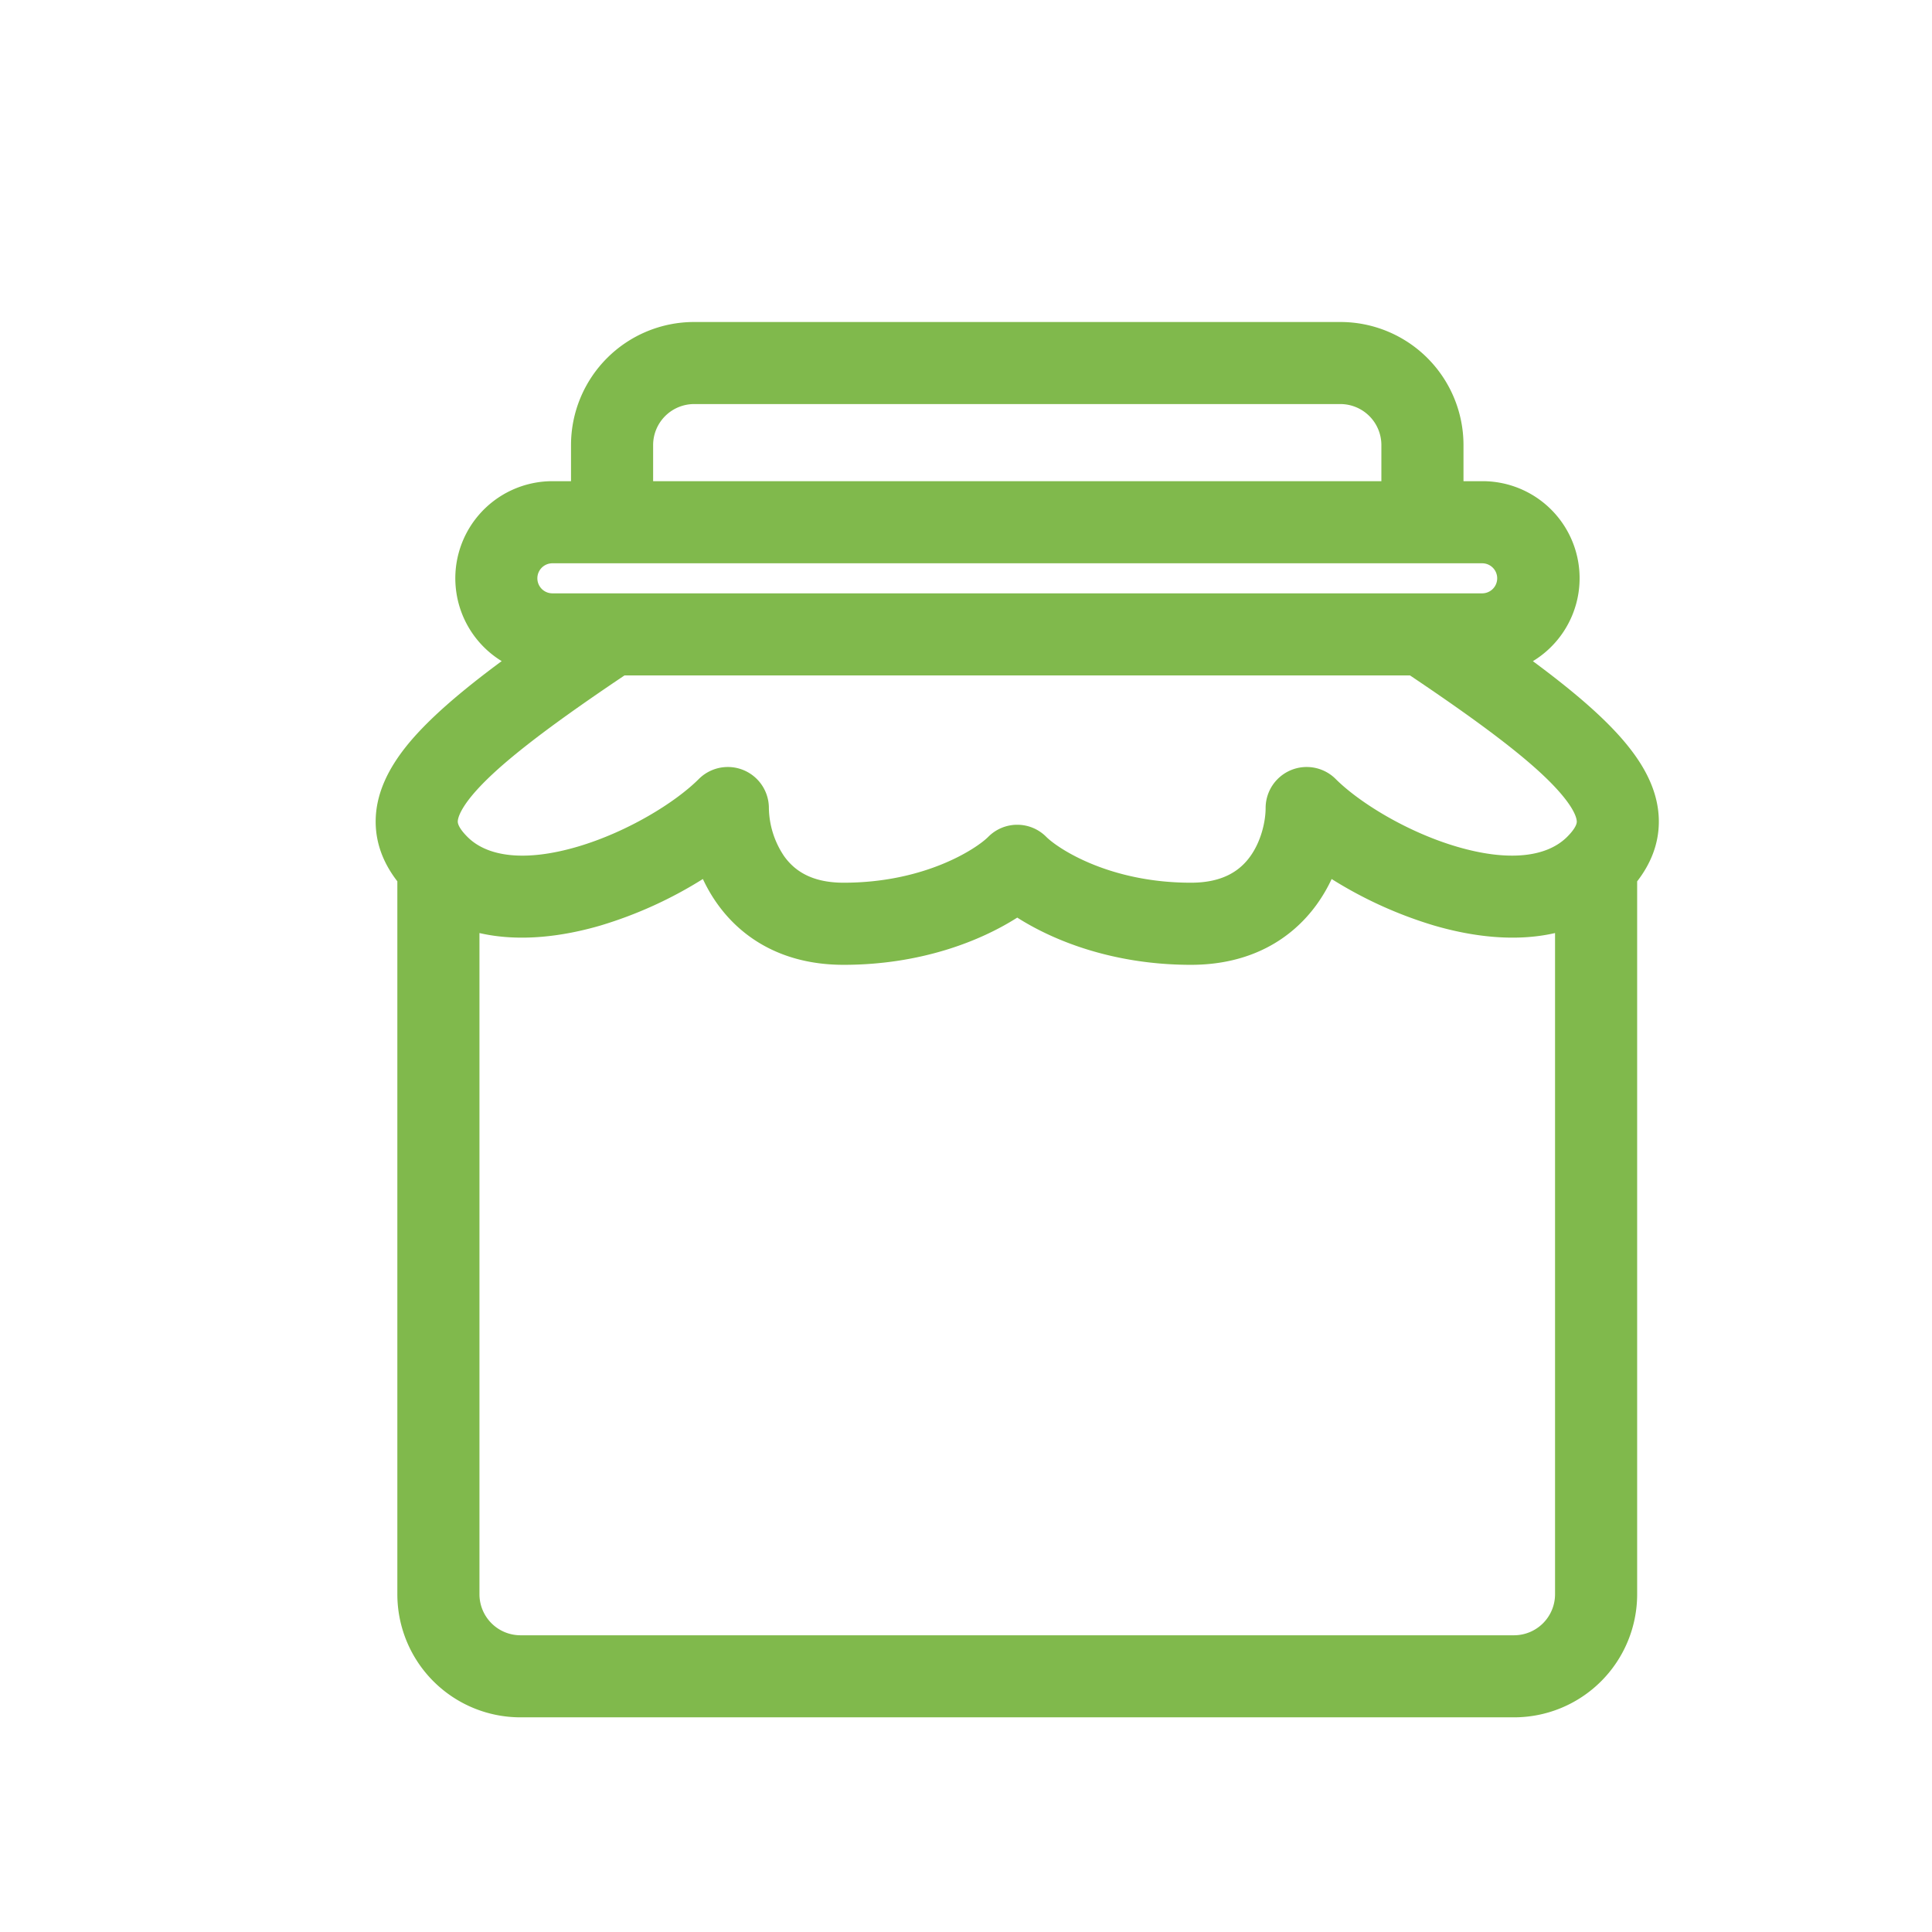
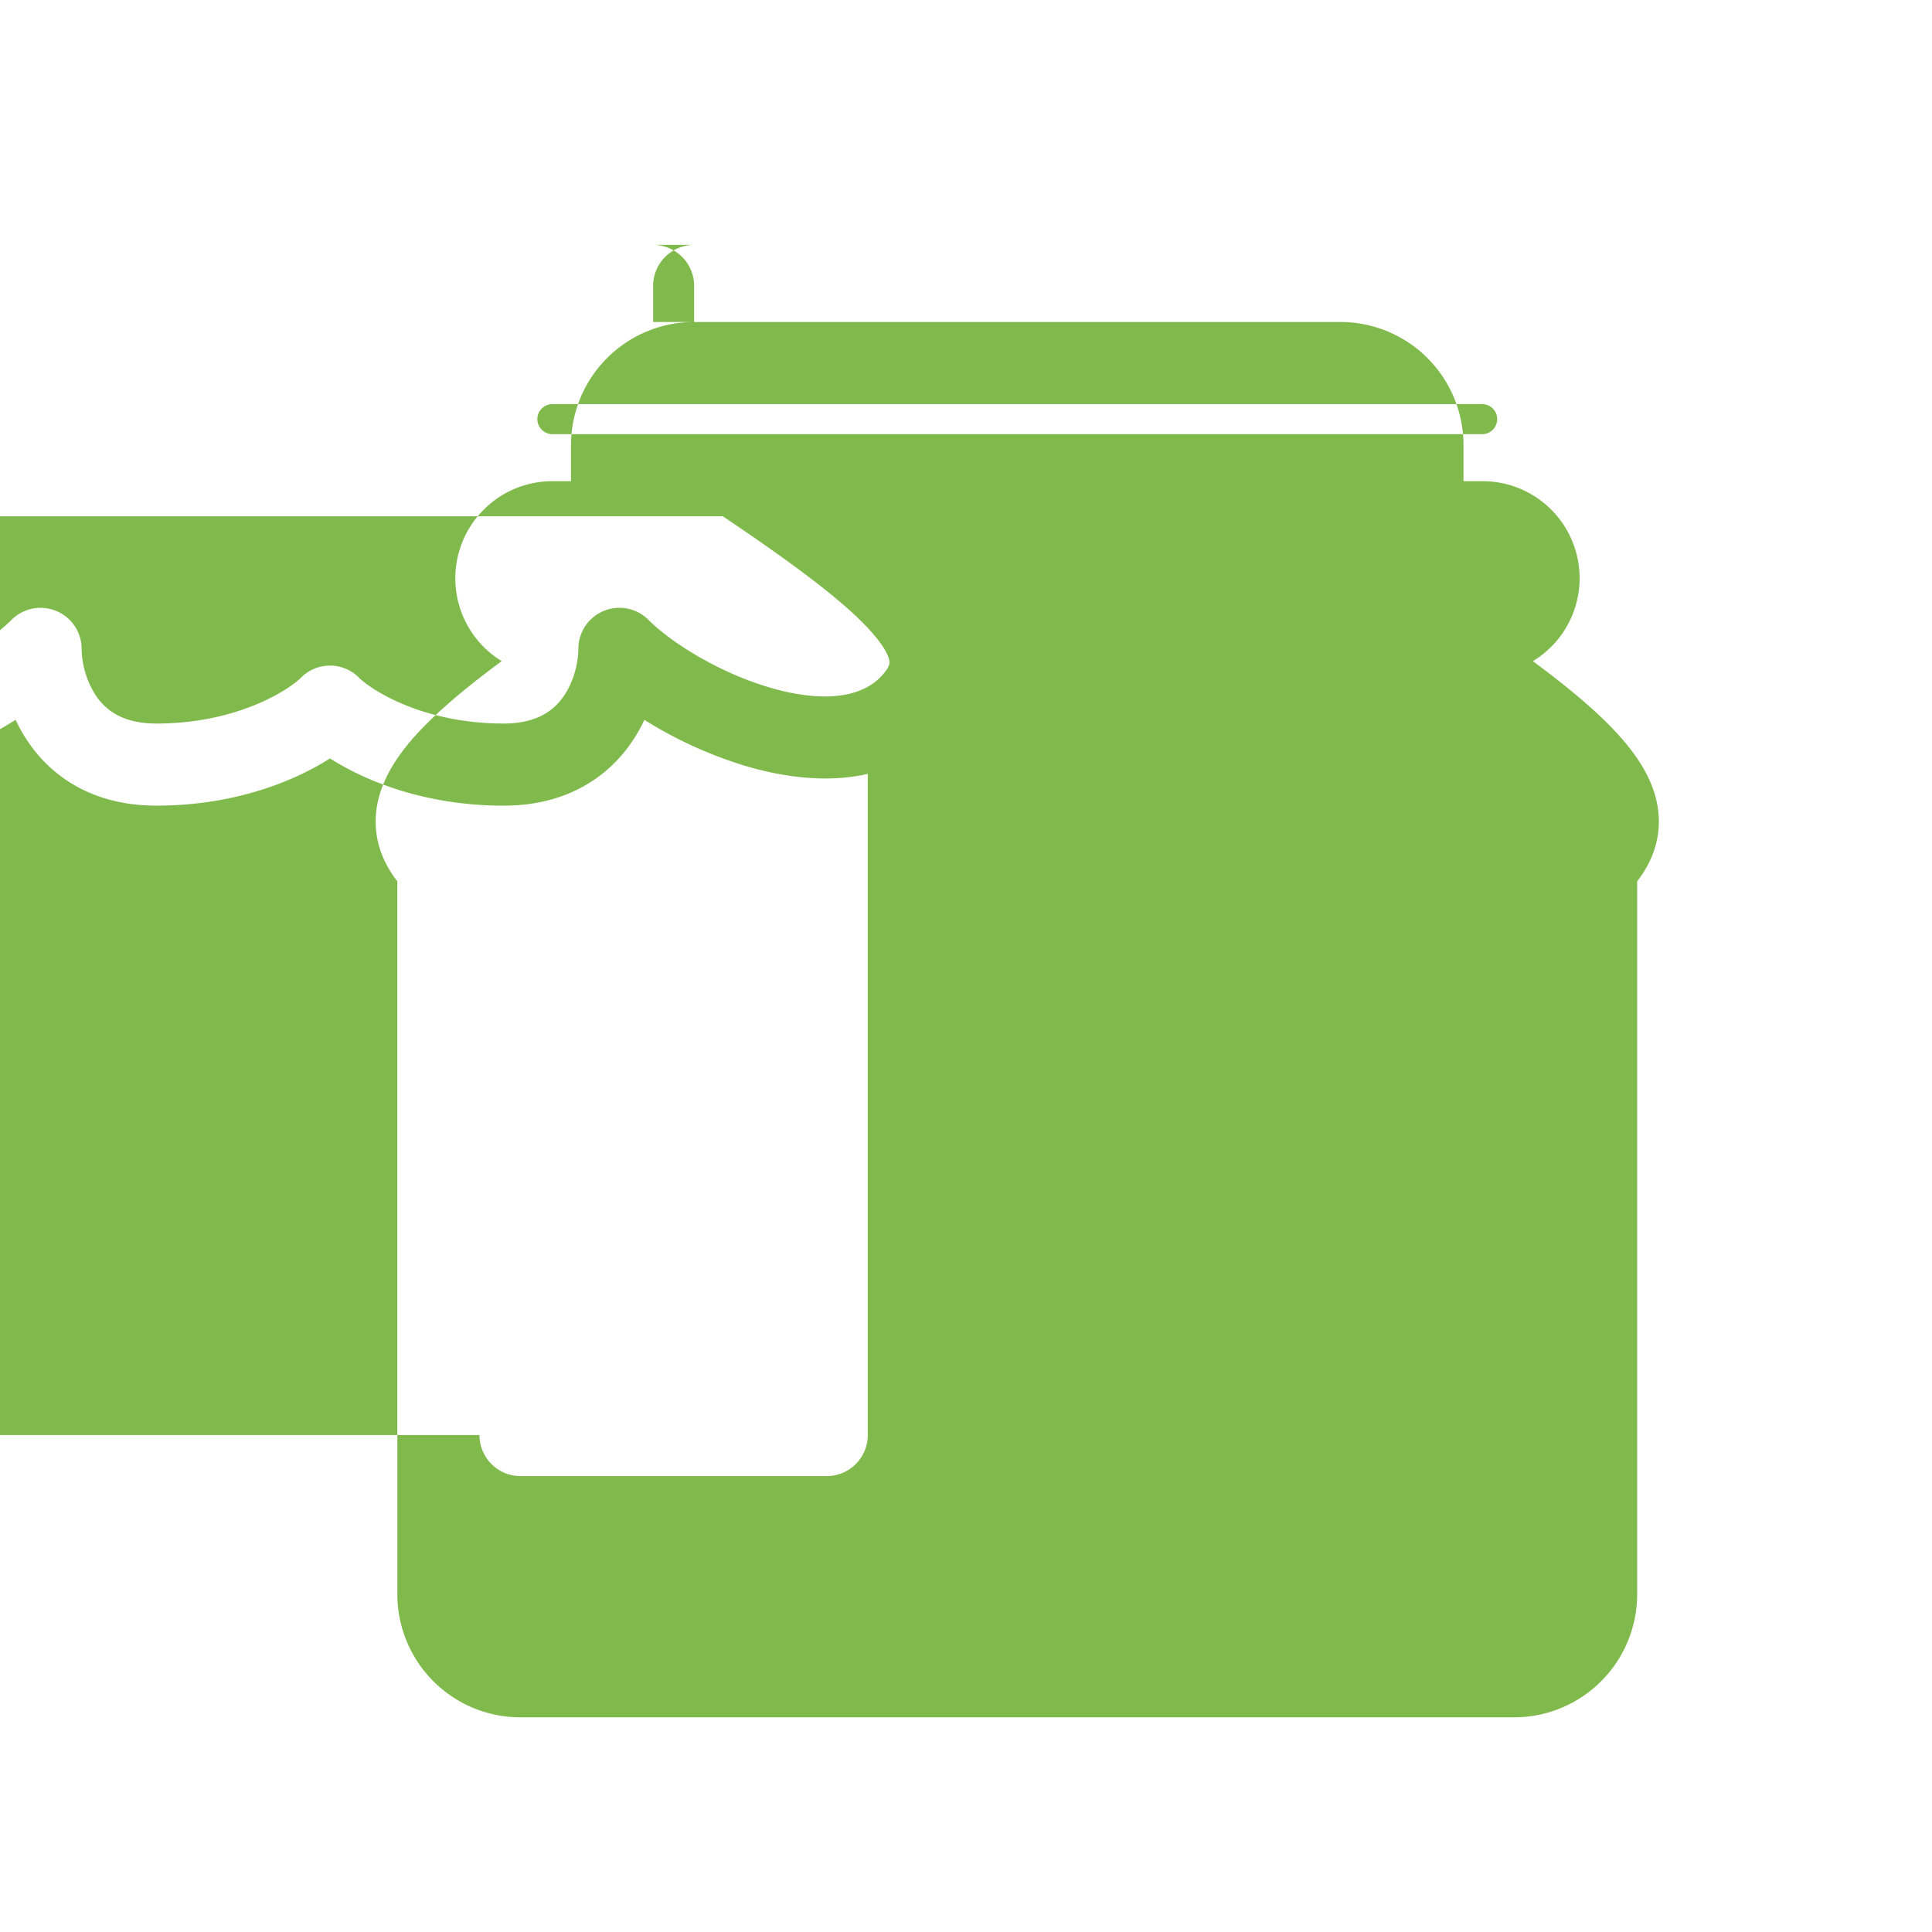
<svg xmlns="http://www.w3.org/2000/svg" width="36" height="36" fill="none">
  <g filter="url(#a)">
-     <path fill-rule="evenodd" clip-rule="evenodd" d="M11.934 5A2.294 2.294 0 0 0 9.64 7.294v.672h-.347a1.81 1.81 0 0 0-.945 3.353c-.784.58-1.387 1.1-1.776 1.585-.321.402-.572.872-.572 1.405 0 .432.163.802.404 1.113v13.284A2.294 2.294 0 0 0 8.698 31h18.514a2.294 2.294 0 0 0 2.294-2.294V15.423c.241-.312.404-.682.404-1.114 0-.533-.25-1.003-.572-1.404-.388-.486-.992-1.006-1.775-1.585a1.808 1.808 0 0 0-.945-3.354h-.348v-.672A2.294 2.294 0 0 0 23.976 5H11.934zM24.74 7.966v-.672a.765.765 0 0 0-.764-.765H11.934a.765.765 0 0 0-.764.765v.672h13.57zm.793 2.09H9.293a.28.28 0 0 1 0-.56h17.325a.28.28 0 1 1 0 .56h-1.085zm-14.896 1.53h14.637c1.521 1.021 2.436 1.731 2.87 2.274.218.272.237.41.237.45 0 .017 0 .104-.18.284-.374.373-1.078.468-2.049.184-.934-.274-1.824-.824-2.263-1.262a.765.765 0 0 0-1.306.54c0 .238-.077.61-.287.902-.182.252-.491.49-1.105.49-1.518 0-2.47-.633-2.691-.85l-.004-.004a.761.761 0 0 0-1.082 0l-.004.004c-.22.217-1.173.85-2.69.85-.614 0-.924-.238-1.106-.49a1.647 1.647 0 0 1-.287-.902.765.765 0 0 0-1.306-.54c-.438.438-1.33.988-2.263 1.262-.971.284-1.675.19-2.048-.184-.18-.18-.18-.267-.18-.285 0-.04.019-.177.236-.45.435-.542 1.35-1.252 2.87-2.273zm-2.703 17.12v-12.32c.755.174 1.568.06 2.254-.14a7.789 7.789 0 0 0 1.909-.867c.075.16.166.32.276.472.465.647 1.234 1.127 2.346 1.127 1.438 0 2.553-.444 3.236-.88.683.436 1.798.88 3.236.88 1.112 0 1.88-.48 2.346-1.127.11-.153.202-.312.276-.472a7.787 7.787 0 0 0 1.91.867c.685.2 1.498.314 2.253.14v12.32a.765.765 0 0 1-.764.765H8.698a.765.765 0 0 1-.764-.765z" fill="#80B94C" />
+     <path fill-rule="evenodd" clip-rule="evenodd" d="M11.934 5A2.294 2.294 0 0 0 9.64 7.294v.672h-.347a1.81 1.81 0 0 0-.945 3.353c-.784.58-1.387 1.1-1.776 1.585-.321.402-.572.872-.572 1.405 0 .432.163.802.404 1.113v13.284A2.294 2.294 0 0 0 8.698 31h18.514a2.294 2.294 0 0 0 2.294-2.294V15.423c.241-.312.404-.682.404-1.114 0-.533-.25-1.003-.572-1.404-.388-.486-.992-1.006-1.775-1.585a1.808 1.808 0 0 0-.945-3.354h-.348v-.672A2.294 2.294 0 0 0 23.976 5H11.934zv-.672a.765.765 0 0 0-.764-.765H11.934a.765.765 0 0 0-.764.765v.672h13.57zm.793 2.09H9.293a.28.28 0 0 1 0-.56h17.325a.28.28 0 1 1 0 .56h-1.085zm-14.896 1.53h14.637c1.521 1.021 2.436 1.731 2.87 2.274.218.272.237.41.237.45 0 .017 0 .104-.18.284-.374.373-1.078.468-2.049.184-.934-.274-1.824-.824-2.263-1.262a.765.765 0 0 0-1.306.54c0 .238-.077.61-.287.902-.182.252-.491.49-1.105.49-1.518 0-2.47-.633-2.691-.85l-.004-.004a.761.761 0 0 0-1.082 0l-.004.004c-.22.217-1.173.85-2.69.85-.614 0-.924-.238-1.106-.49a1.647 1.647 0 0 1-.287-.902.765.765 0 0 0-1.306-.54c-.438.438-1.33.988-2.263 1.262-.971.284-1.675.19-2.048-.184-.18-.18-.18-.267-.18-.285 0-.04.019-.177.236-.45.435-.542 1.35-1.252 2.87-2.273zm-2.703 17.12v-12.32c.755.174 1.568.06 2.254-.14a7.789 7.789 0 0 0 1.909-.867c.075.16.166.32.276.472.465.647 1.234 1.127 2.346 1.127 1.438 0 2.553-.444 3.236-.88.683.436 1.798.88 3.236.88 1.112 0 1.88-.48 2.346-1.127.11-.153.202-.312.276-.472a7.787 7.787 0 0 0 1.91.867c.685.2 1.498.314 2.253.14v12.32a.765.765 0 0 1-.764.765H8.698a.765.765 0 0 1-.764-.765z" fill="#80B94C" />
  </g>
  <defs>
    <filter id="a" x="6" y="5" width="24.91" height="27" filterUnits="userSpaceOnUse" color-interpolation-filters="sRGB">
      <feFlood flood-opacity="0" result="BackgroundImageFix" />
      <feColorMatrix in="SourceAlpha" values="0 0 0 0 0 0 0 0 0 0 0 0 0 0 0 0 0 0 127 0" result="hardAlpha" />
      <feOffset dx="1" dy="1" />
      <feComposite in2="hardAlpha" operator="out" />
      <feColorMatrix values="0 0 0 0 0.643 0 0 0 0 0.843 0 0 0 0 0.463 0 0 0 0.3 0" />
      <feBlend in2="BackgroundImageFix" result="effect1_dropShadow_1670_83" />
      <feBlend in="SourceGraphic" in2="effect1_dropShadow_1670_83" result="shape" />
    </filter>
  </defs>
</svg>